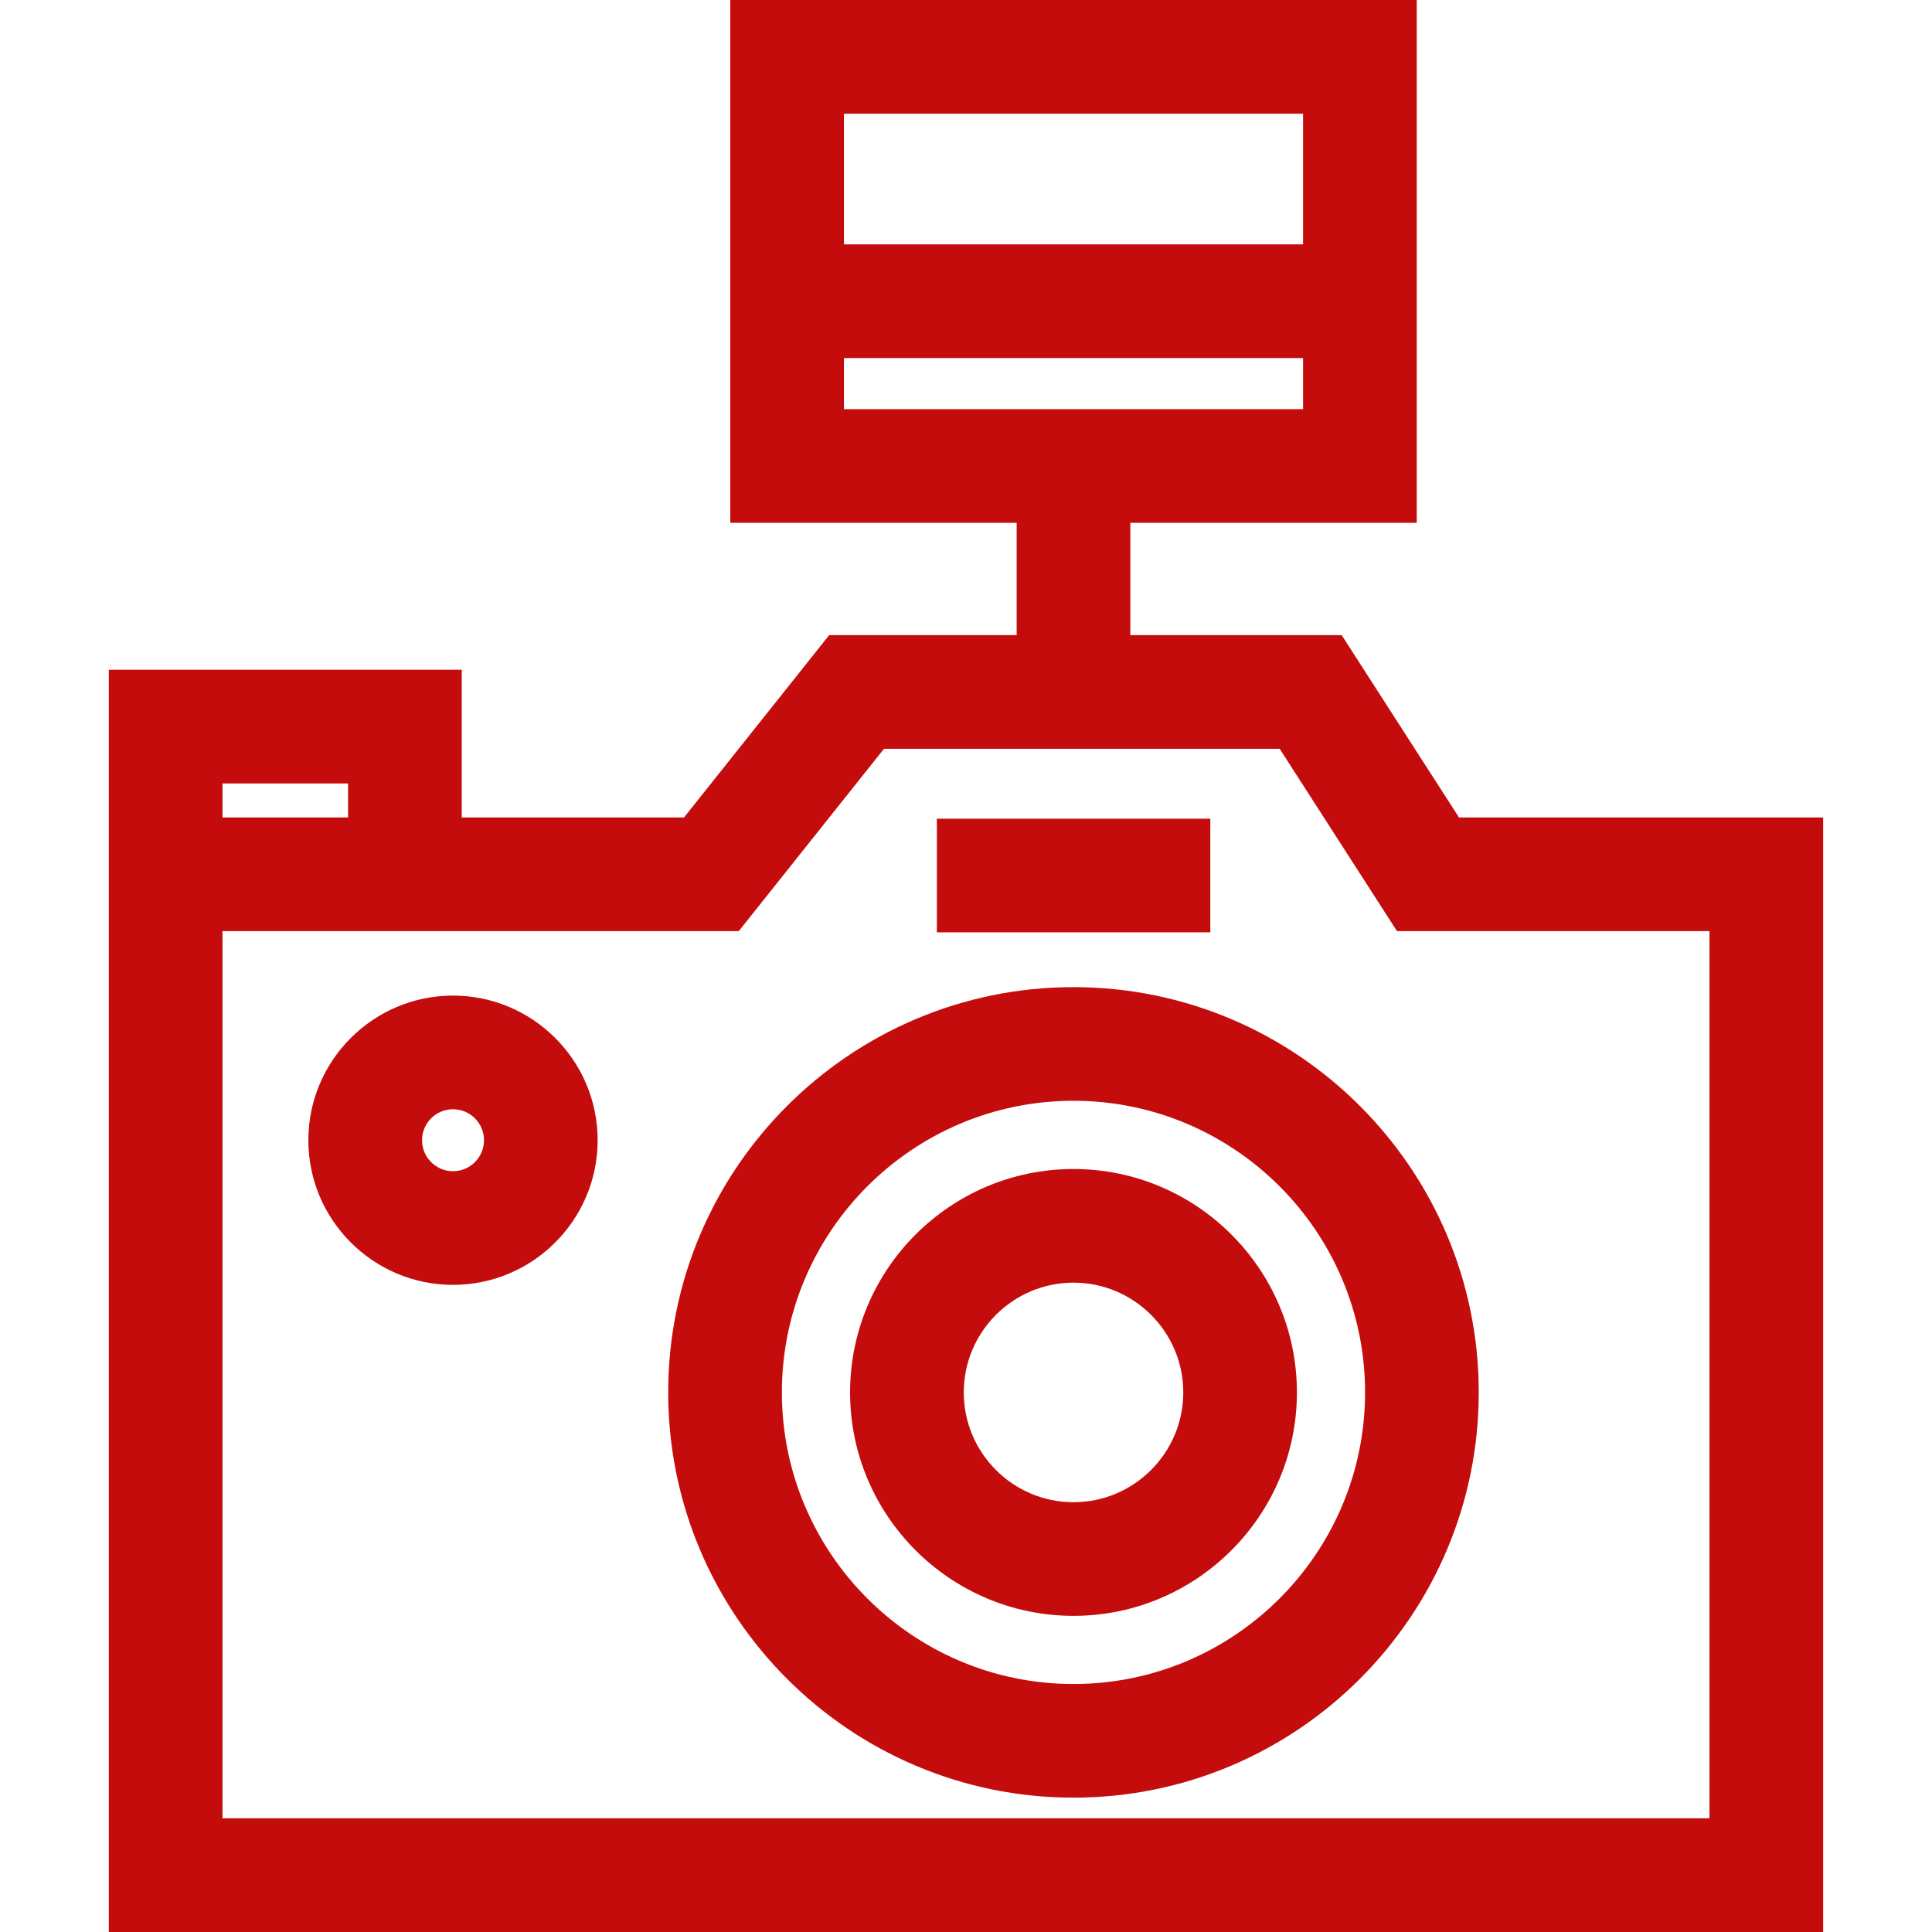
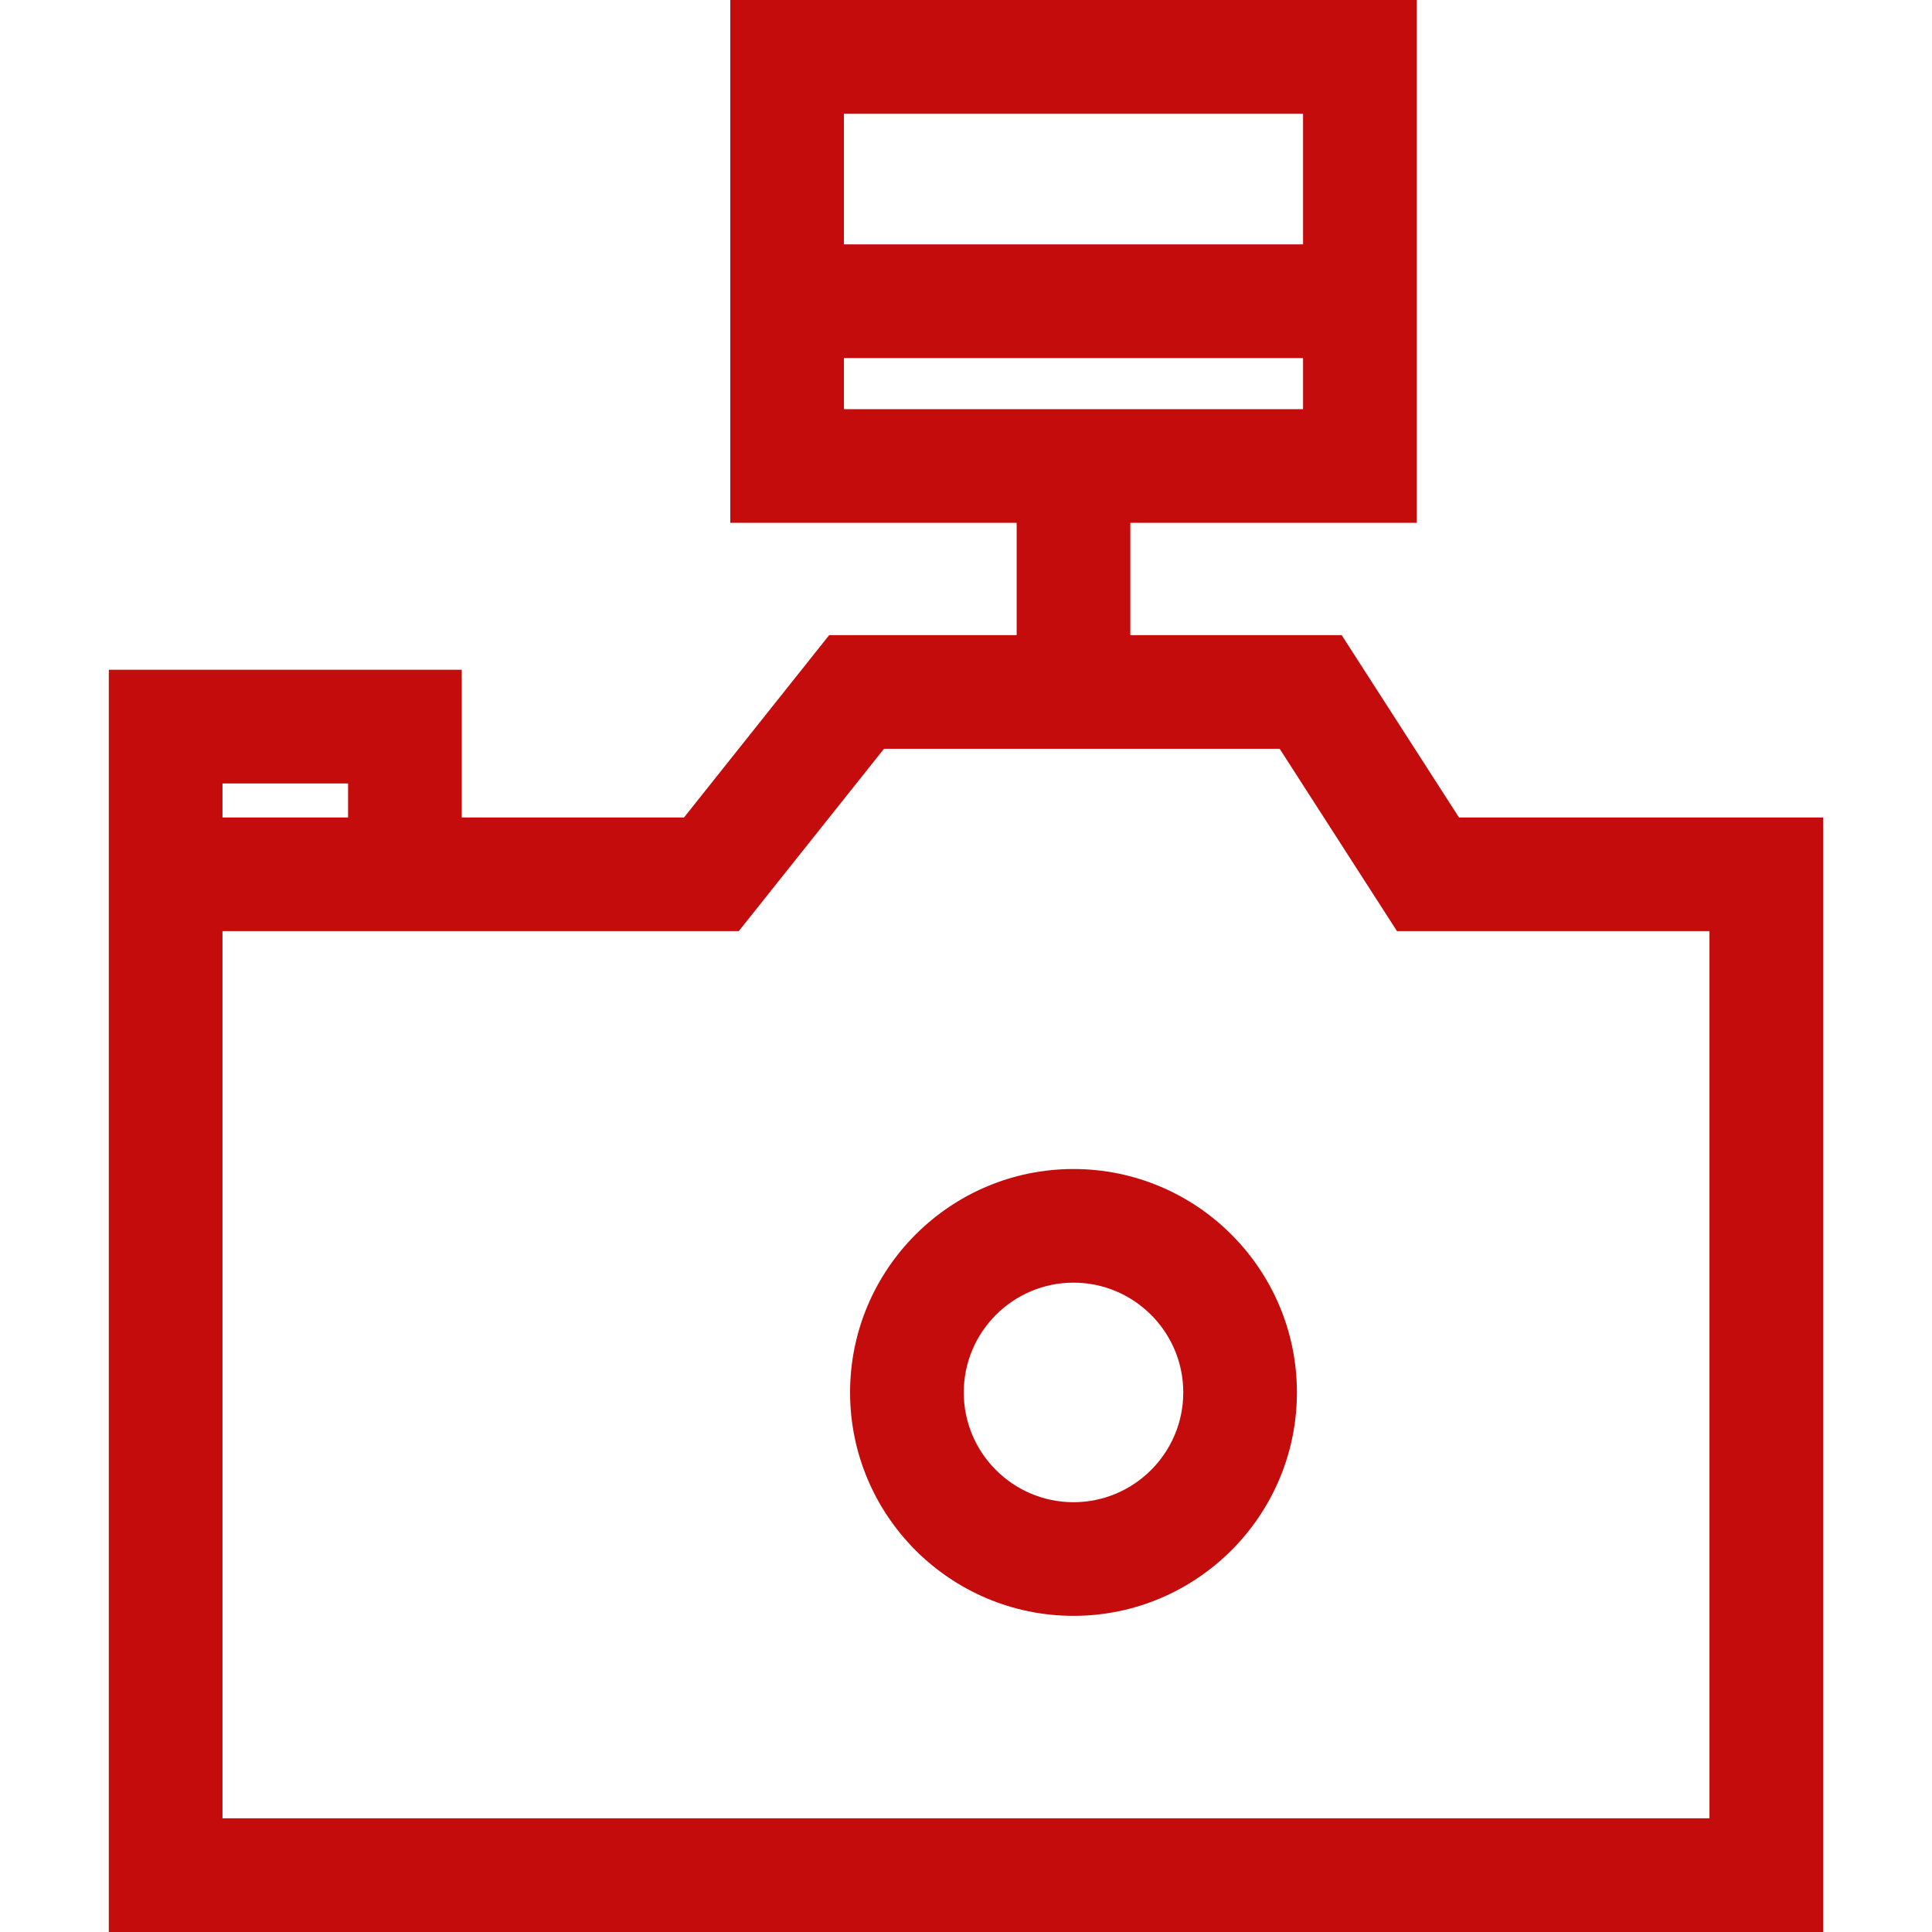
<svg xmlns="http://www.w3.org/2000/svg" width="50" height="50" viewBox="0 0 50 50" fill="none">
  <path d="M37.759 21.156L34.723 16.438H29.253V13.531H36.665V6.324V0H18.9V6.324V13.531H26.311V16.437H21.459L17.702 21.156H11.95V17.334H2.816V50H47.183V21.156H37.759V21.156ZM21.841 2.942H33.723V6.324H21.841V2.942ZM21.841 9.266H33.723V10.589H21.841V9.266ZM5.758 20.276H9.008V21.156H5.758V20.276ZM44.241 47.058H5.758V24.098H11.95H19.119L22.877 19.379H33.118L36.154 24.098H44.241V47.058H44.241Z" fill="#C40C0C" />
-   <path d="M27.781 25.547C21.998 25.547 17.293 30.252 17.293 36.035C17.293 41.819 21.998 46.523 27.781 46.523C33.565 46.523 38.27 41.819 38.27 36.035C38.27 30.252 33.565 25.547 27.781 25.547ZM27.781 43.582C23.62 43.582 20.235 40.197 20.235 36.035C20.235 31.874 23.62 28.488 27.781 28.488C31.942 28.488 35.328 31.874 35.328 36.035C35.328 40.197 31.942 43.582 27.781 43.582Z" fill="#C40C0C" />
-   <path d="M24.246 21.188H31.323V24.129H24.246V21.188Z" fill="#C40C0C" />
-   <path d="M11.724 25.766C9.66 25.766 7.98 27.445 7.98 29.509C7.98 31.573 9.66 33.252 11.724 33.252C13.788 33.252 15.467 31.573 15.467 29.509C15.467 27.445 13.788 25.766 11.724 25.766ZM11.724 30.311C11.282 30.311 10.922 29.951 10.922 29.509C10.922 29.067 11.282 28.707 11.724 28.707C12.166 28.707 12.526 29.067 12.526 29.509C12.526 29.951 12.166 30.311 11.724 30.311Z" fill="#C40C0C" />
  <path d="M27.782 30.254C24.594 30.254 22 32.848 22 36.036C22 39.224 24.594 41.818 27.782 41.818C30.97 41.818 33.564 39.224 33.564 36.036C33.564 32.848 30.97 30.254 27.782 30.254ZM27.782 38.877C26.216 38.877 24.942 37.602 24.942 36.036C24.942 34.47 26.216 33.195 27.782 33.195C29.348 33.195 30.623 34.47 30.623 36.036C30.623 37.602 29.348 38.877 27.782 38.877Z" fill="#C40C0C" />
</svg>